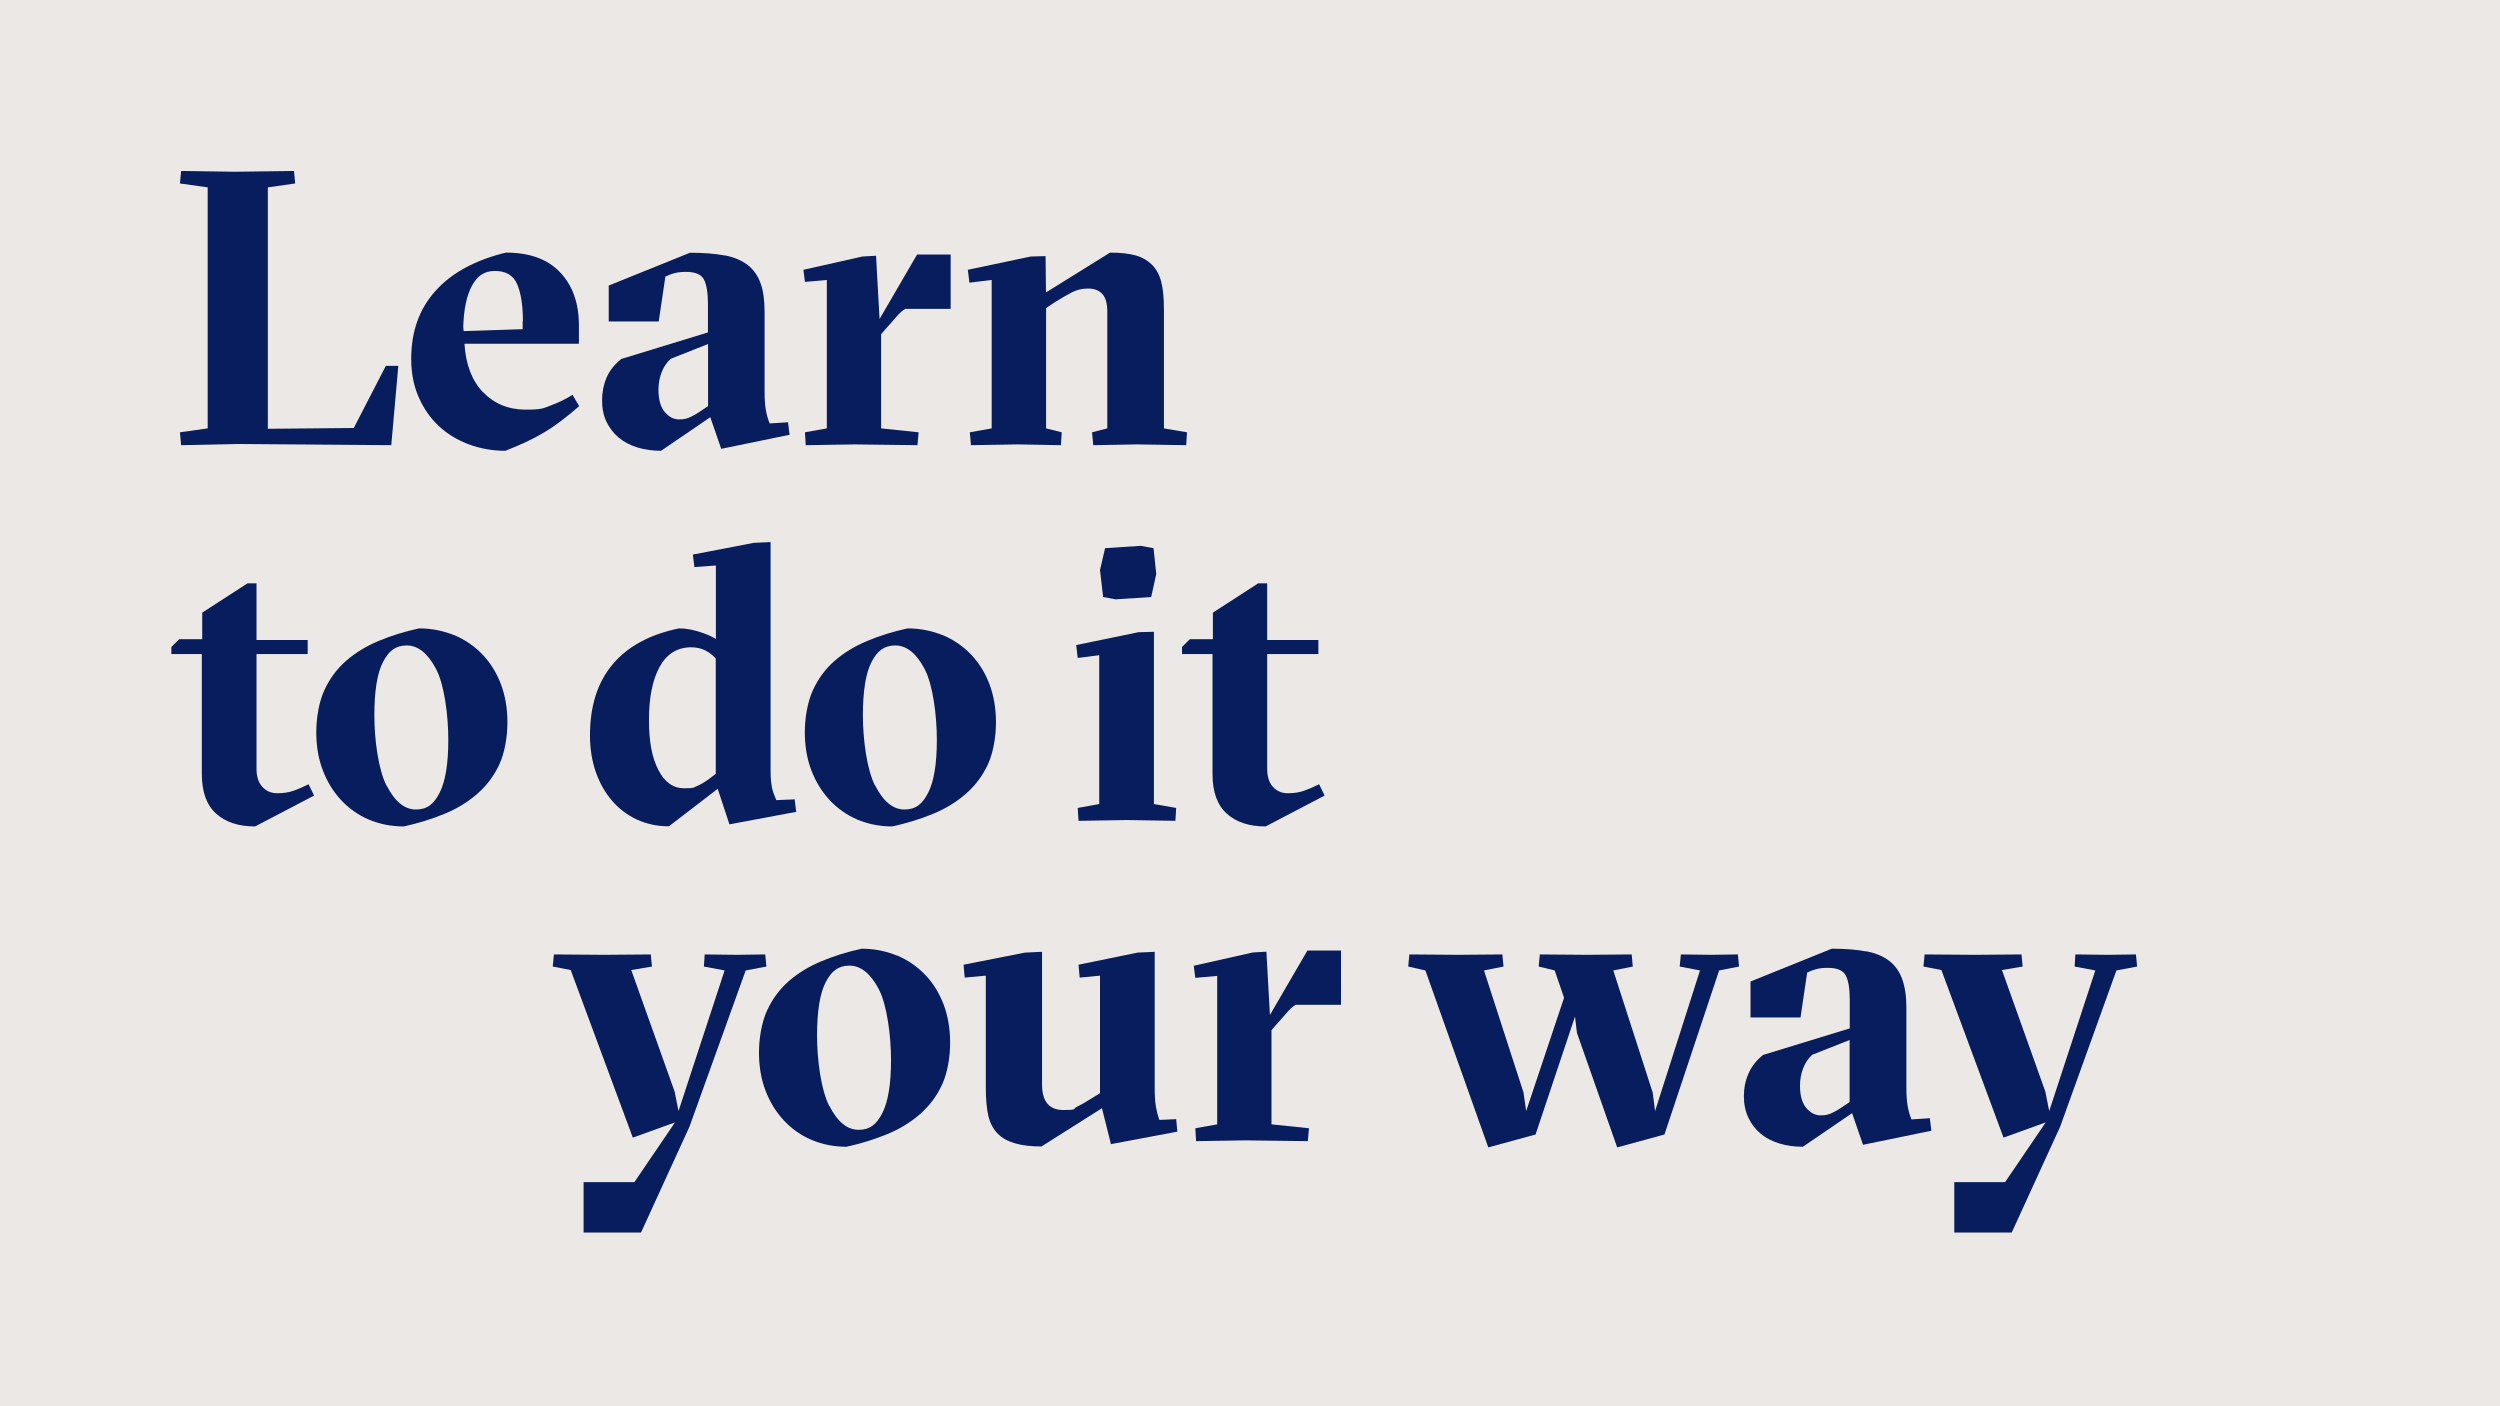
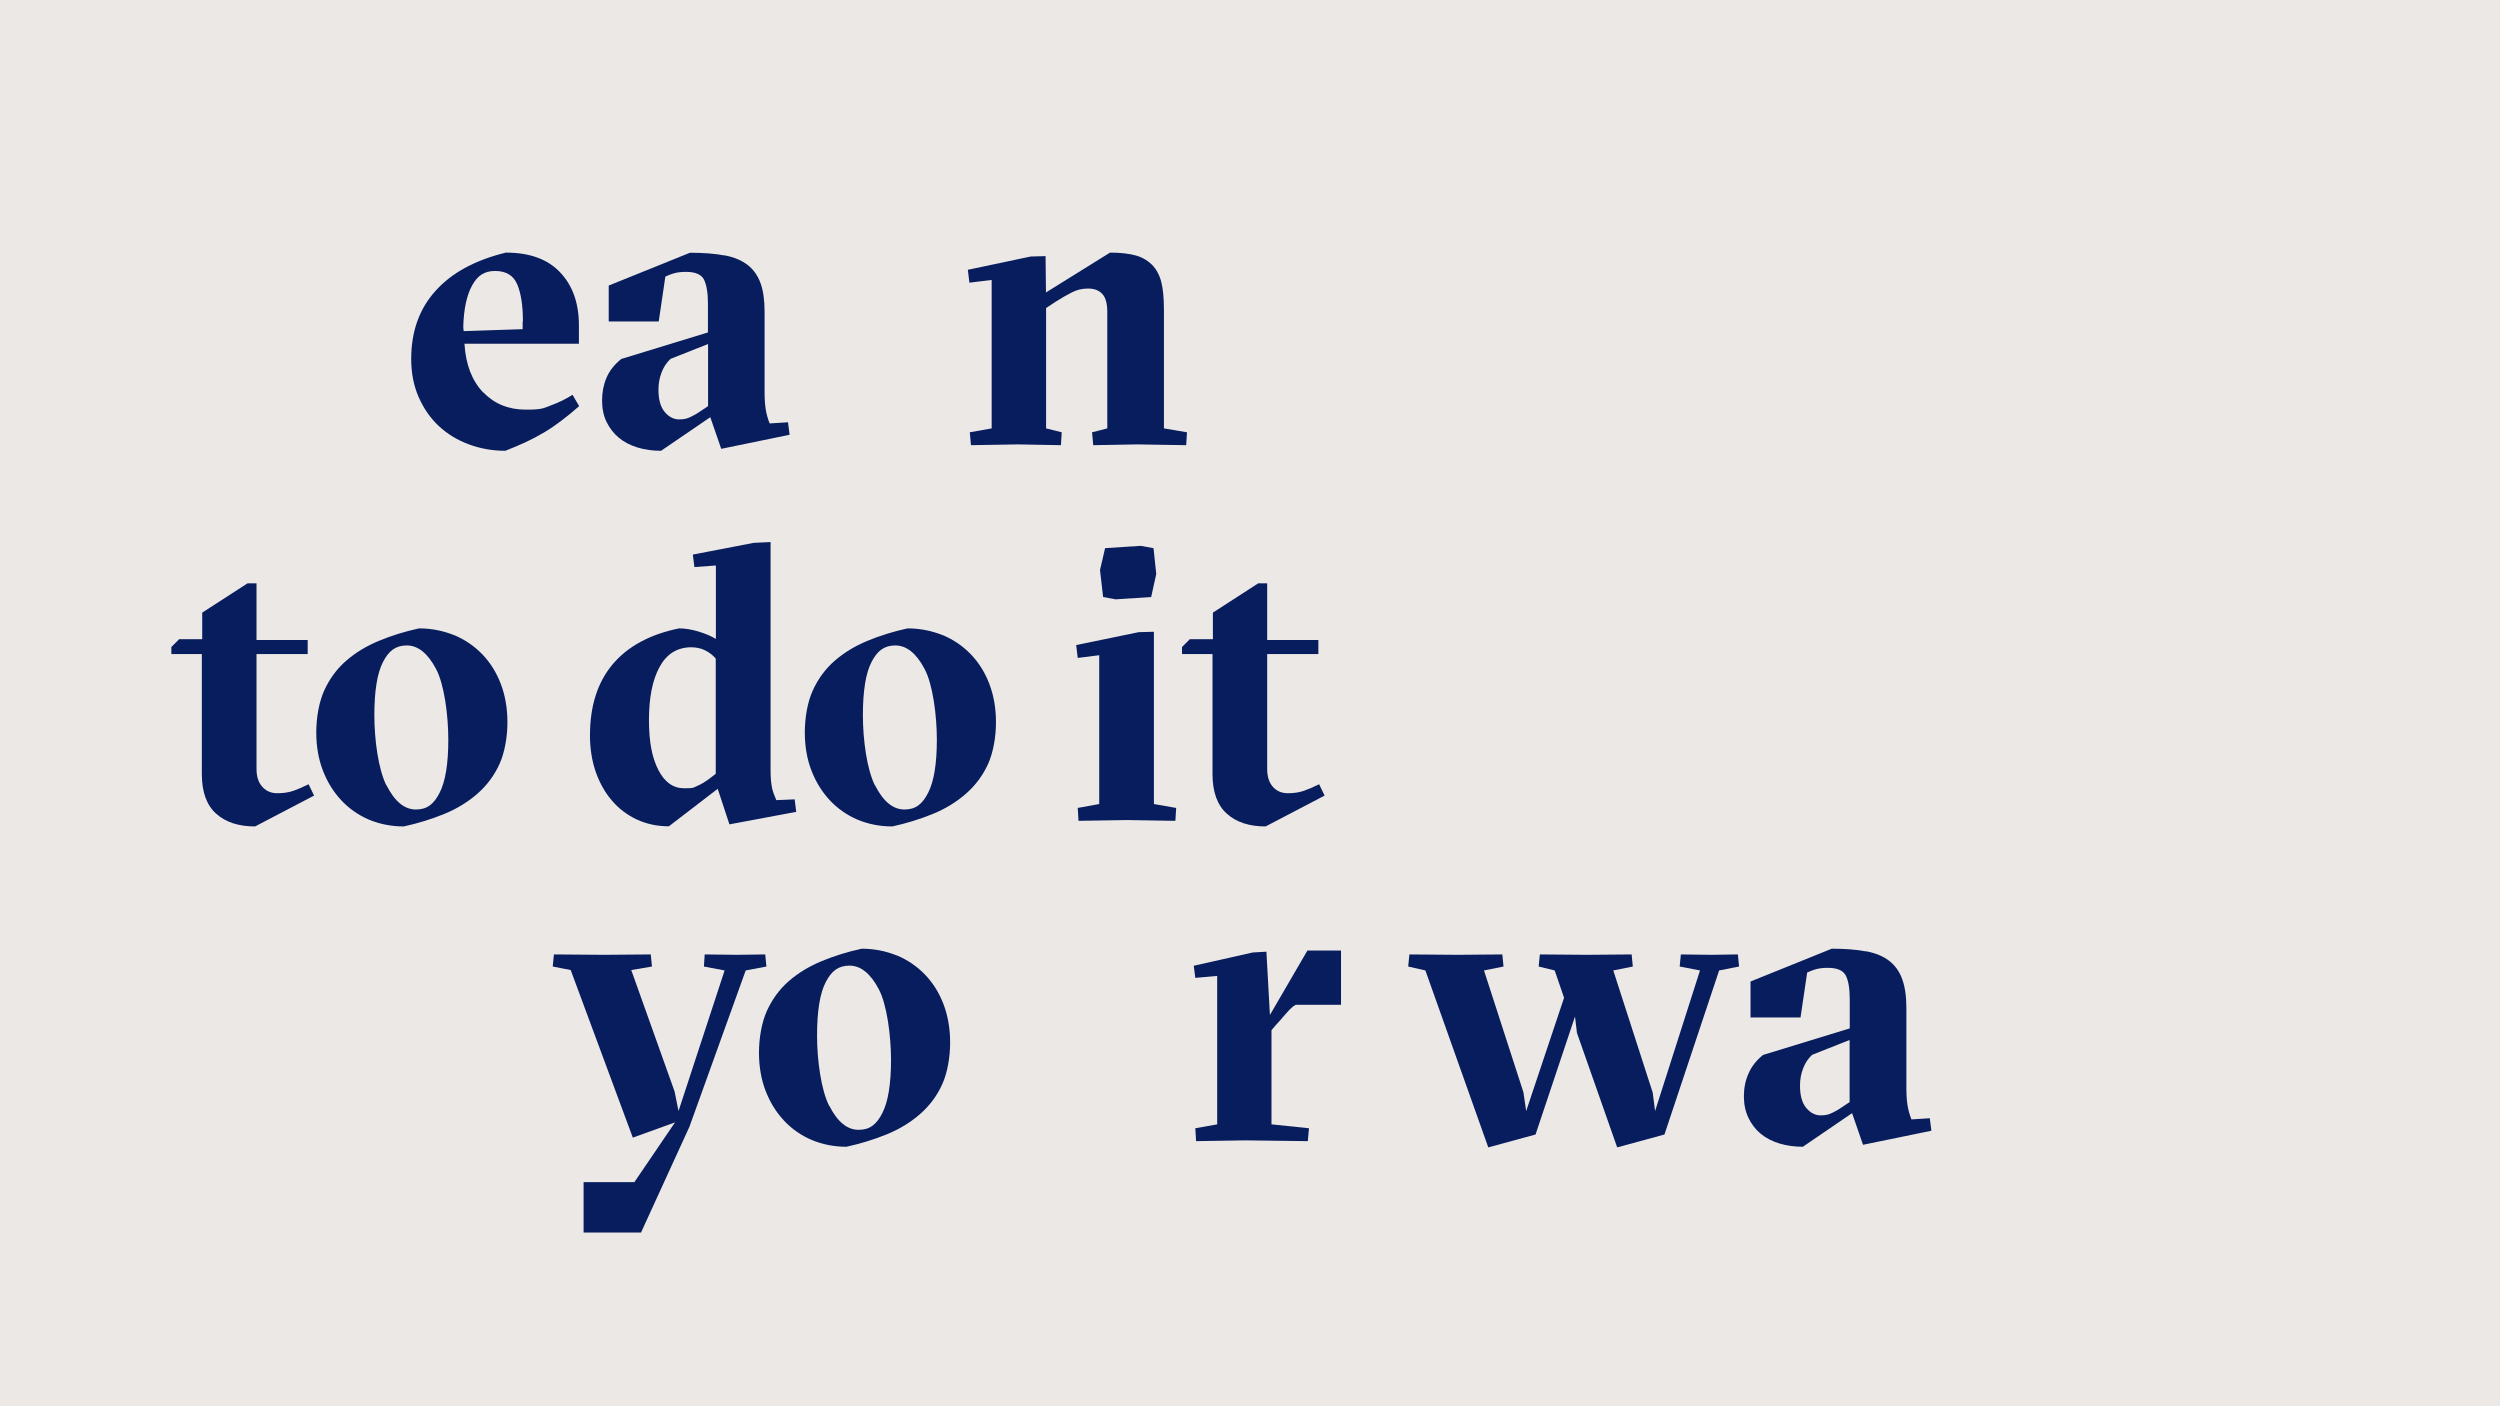
<svg xmlns="http://www.w3.org/2000/svg" viewBox="0 0 1920 1080" version="1.1" id="Layer_1">
  <defs>
    <style>
      .st0 {
        fill: #ece8e5;
      }

      .st1 {
        fill: #081d5e;
      }

      .st2 {
        isolation: isolate;
      }
    </style>
  </defs>
  <rect height="1080" width="1920" class="st0" />
  <g class="st2">
    <g class="st2">
      <g class="st2">
-         <path d="M139.1,341.9l-.9-9.9,21.3-3v-185.1l-21.3-3,.9-9.6,41.7.6,45-.6.9,9.6-21,3v185.4l66-.6,24.6-47.7h9.6l-5.4,60.9-119.1-.9-42.3.9Z" class="st1" />
        <path d="M371,301.2c8.6,8.9,19.5,13.4,32.7,13.4s13.5-1.1,19.5-3.3c6-2.2,11.5-4.9,16.5-8.1l5.1,8.7c-4.6,4-9,7.7-13.4,11-4.3,3.3-8.7,6.3-13.2,9-4.5,2.7-9.2,5.2-14.1,7.5-4.9,2.3-10.2,4.5-16,6.8-10,0-19.4-1.7-28.2-5-8.8-3.3-16.5-8-23-14.1-6.5-6.1-11.6-13.5-15.4-22.2-3.8-8.7-5.7-18.5-5.7-29.3,0-20.8,6.1-38.2,18.5-52,12.3-13.9,30.4-23.8,54.2-29.6,18.2,0,32.1,5,41.7,15.2,9.6,10.1,14.4,23.7,14.4,40.7v14.1h-87.9c1,16,5.8,28.5,14.4,37.4ZM401.6,246.8c0-12.2-1.5-21.7-4.4-28.5-2.9-6.8-8.6-10.2-17-10.2s-13.5,3.7-17.6,11.1-6.4,17.9-6.8,31.5c0,.6,0,1.2.1,1.8.1.6.2,1.2.2,1.8l45.3-1.5v-6Z" class="st1" />
        <path d="M556.5,196.1c7.3,1.4,13.2,3.9,17.7,7.4s7.8,8.2,9.9,14c2.1,5.8,3.1,13.1,3.1,21.9v61.8c0,5.2.3,9.6.9,13.3s1.6,7.2,3,10.7l14.1-.9,1.2,9.6-52.5,10.8-8.4-24.3-37.8,25.8c-6.4,0-12.4-.8-18-2.5s-10.4-4.2-14.4-7.5-7.1-7.4-9.5-12.2c-2.3-4.8-3.4-10.3-3.4-16.5s1.1-12,3.4-17.4c2.3-5.4,6.1-10.2,11.3-14.4l66.6-20.4v-22.2c0-8.4-1.1-14.5-3.1-18.5-2.1-3.9-6.7-5.8-13.7-5.8s-10.5,1.2-15.9,3.6l-5.1,34.5h-38.4v-27.6l62.4-25.2c10.4,0,19.3.7,26.6,2.1ZM515,275.6c-3,2.8-5.3,6.2-6.9,10.4-1.6,4.1-2.4,8.5-2.4,13.3,0,7.6,1.6,13.3,4.8,17.1,3.2,3.8,6.9,5.7,11.1,5.7s6.2-.7,9-2,5.1-2.7,6.9-4l6.3-4.2v-47.7l-28.8,11.4Z" class="st1" />
-         <path d="M704.3,195.5h25.8v41.7h-34.8c-2,1-4.5,3.3-7.6,6.9s-5.6,6.5-7.7,8.7l-3.3,3.9v72.3l28.8,3-.9,9.9-48-.6-37.8.6-.6-9.9,16.8-3v-114l-16.8,1.5-1.2-9.3,45.3-10.2,10.5-.6,2.7,48.6,28.8-49.5Z" class="st1" />
        <path d="M745.7,341.9l-.9-9.9,16.8-3v-114l-17.1,2.1-1.2-9.9,48.3-10.2,11.4-.3.3,27.9,49.2-30.6c8.2,0,14.8.8,19.8,2.2s9.1,3.9,12.3,7c3.4,3.4,5.8,7.8,7.2,13.1,1.4,5.3,2.1,12.5,2.1,21.8v90.9l17.7,3-.6,9.9-37.5-.6-33.9.6-.9-9.9,11.7-3v-89.4c0-6.4-1.2-11-3.8-13.8-2.5-2.8-6.2-4.2-11-4.2s-8.6,1-12.5,3c-3.9,2-8.1,4.4-12.5,7.2l-7.2,4.8v92.4l12,3-.6,9.9-33-.6-36.3.6Z" class="st1" />
      </g>
    </g>
    <g class="st2">
      <g class="st2">
        <path d="M131.6,496.9l6-6h17.7v-20.4l34.8-22.5h6.9v43.5h39.3v10.8h-39.3v88.2c0,5.8,1.4,10.4,4.4,13.7,2.9,3.3,6.8,5,11.5,5s8.7-.6,12.2-1.8c3.5-1.2,7.4-2.9,11.9-5.1l4.2,8.7-45.3,23.7c-12.6,0-22.6-3.2-29.9-9.8-7.3-6.5-11-16.7-11-30.5v-92.1h-23.4v-5.4Z" class="st1" />
        <path d="M348.7,487.7c8.3,3.5,15.5,8.4,21.6,14.7,6.1,6.3,10.9,13.9,14.3,22.8,3.4,8.9,5.1,18.8,5.1,29.6s-2,23-6.1,32-9.8,16.5-17,22.8c-7.2,6.3-15.6,11.5-25.4,15.5s-20.1,7.2-31.1,9.6c-9.6,0-18.5-1.8-26.7-5.2-8.2-3.5-15.3-8.5-21.3-14.9-6-6.4-10.7-14-14.1-22.8-3.4-8.8-5.1-18.6-5.1-29.4s2-23.1,6.1-32.1,9.7-16.6,16.8-22.8,15.5-11.3,25.1-15.3,19.9-7.2,30.9-9.6c9.6,0,18.5,1.8,26.9,5.2ZM296.9,603.2c6.2,12.3,13.7,18.5,22.5,18.5s13.9-4.3,18.3-13,6.6-22.2,6.6-40.7-3.1-42.6-9.5-54.4c-6.3-11.9-13.8-17.9-22.4-17.9s-13.9,4.2-18.3,12.8c-4.4,8.5-6.6,22.2-6.6,40.9s3.1,41.6,9.3,53.9Z" class="st1" />
      </g>
    </g>
    <g class="st2">
      <g class="st2">
        <path d="M592.8,604.7c.7,3.1,1.9,6.4,3.4,9.8l14.1-.6,1.2,9.6-51.3,9.6-9-27.3-37.5,28.8c-9,0-17.2-1.8-24.6-5.2-7.4-3.5-13.8-8.3-19-14.4-5.3-6.1-9.5-13.5-12.5-22-3-8.6-4.5-18-4.5-28.2,0-22.6,5.8-40.8,17.4-54.6,11.6-13.8,28.6-23,51-27.6,4.6,0,9.6.8,14.9,2.4,5.3,1.6,9.8,3.5,13.4,5.7v-56.4l-16.5,1.2-1.2-9.6,46.8-9,12.9-.6v175.2c0,5.8.4,10.2,1.1,13.3ZM535,603.8c2.8-1.1,6-3,9.6-5.6l5.1-3.9v-88.5c-2-2.4-4.6-4.5-7.9-6.2-3.3-1.7-7.1-2.5-11.3-2.5-10.6.2-18.6,5.2-24,15.2-5.4,9.9-8.1,23.5-8.1,40.6s2.4,29,7.2,38.4c4.8,9.4,11.4,14.1,19.8,14.1s6.8-.5,9.6-1.6Z" class="st1" />
        <path d="M723.9,487.7c8.3,3.5,15.5,8.4,21.6,14.7,6.1,6.3,10.9,13.9,14.3,22.8,3.4,8.9,5.1,18.8,5.1,29.6s-2,23-6.1,32-9.8,16.5-17,22.8c-7.2,6.3-15.6,11.5-25.4,15.5s-20.1,7.2-31.1,9.6c-9.6,0-18.5-1.8-26.7-5.2-8.2-3.5-15.3-8.5-21.3-14.9-6-6.4-10.7-14-14.1-22.8-3.4-8.8-5.1-18.6-5.1-29.4s2-23.1,6.1-32.1,9.7-16.6,16.8-22.8,15.5-11.3,25.1-15.3,19.9-7.2,30.9-9.6c9.6,0,18.5,1.8,26.9,5.2ZM672.1,603.2c6.2,12.3,13.7,18.5,22.5,18.5s13.9-4.3,18.3-13,6.6-22.2,6.6-40.7-3.1-42.6-9.5-54.4c-6.3-11.9-13.8-17.9-22.4-17.9s-13.9,4.2-18.3,12.8c-4.4,8.5-6.6,22.2-6.6,40.9s3.1,41.6,9.3,53.9Z" class="st1" />
      </g>
    </g>
    <g class="st2">
      <g class="st2">
        <path d="M828.3,630.4l-.6-9.9,16.5-3v-114.3l-16.5,2.1-1.2-9.9,48-9.9,11.7-.3v132.3l17.1,3-.6,9.9-37.2-.6-37.2.6ZM876,419.2l9.9,1.8,2.1,19.8-3.9,17.7-27.3,1.8-9.6-1.8-2.4-20.7,3.9-16.8,27.3-1.8Z" class="st1" />
        <path d="M907.8,496.9l6-6h17.7v-20.4l34.8-22.5h6.9v43.5h39.3v10.8h-39.3v88.2c0,5.8,1.4,10.4,4.3,13.7s6.8,5,11.5,5,8.7-.6,12.2-1.8c3.5-1.2,7.5-2.9,11.9-5.1l4.2,8.7-45.3,23.7c-12.6,0-22.5-3.2-29.8-9.8-7.3-6.5-11-16.7-11-30.5v-92.1h-23.4v-5.4Z" class="st1" />
      </g>
    </g>
    <g class="st2">
      <g class="st2">
        <path d="M448.2,907.9h39l31.2-45.9-32.4,11.7-47.7-128.7-13.8-2.7.9-9.3,38.7.3,35.7-.3.9,9.3-15.9,2.7,33.3,93.3,3,15,35.4-108-15.9-3,.6-9.3,24.9.3,21.6-.3.9,9.3-15.9,3-43.2,120-37.2,81.3h-44.1v-38.7Z" class="st1" />
        <path d="M688.7,733.7c8.3,3.5,15.5,8.4,21.6,14.7,6.1,6.3,10.9,13.9,14.3,22.8,3.4,8.9,5.1,18.8,5.1,29.6s-2,23-6.1,32-9.8,16.5-17,22.8c-7.2,6.3-15.6,11.5-25.4,15.5s-20.1,7.2-31.1,9.6c-9.6,0-18.5-1.8-26.7-5.2-8.2-3.5-15.3-8.5-21.3-14.9-6-6.4-10.7-14-14.1-22.8-3.4-8.8-5.1-18.6-5.1-29.4s2-23.1,6.1-32.1,9.7-16.6,16.8-22.8,15.5-11.3,25.1-15.3,19.9-7.2,30.9-9.6c9.6,0,18.5,1.8,26.9,5.2ZM636.9,849.2c6.2,12.3,13.7,18.5,22.5,18.5s13.9-4.3,18.3-13,6.6-22.2,6.6-40.7-3.1-42.6-9.5-54.5c-6.3-11.9-13.8-17.9-22.4-17.9s-13.9,4.2-18.3,12.8c-4.4,8.5-6.6,22.2-6.6,41s3.1,41.6,9.3,53.9Z" class="st1" />
-         <path d="M887.7,849.8c.6,3.5,1.5,7,2.7,10.3l12.9-.6.9,9.6-51,9.6-6.9-27.6-46.5,29.4c-15.8,0-26.9-3.2-33.3-9.6-3.6-3.6-6.1-8.2-7.4-13.7s-2-12.8-2-21.8v-86.1l-16.2,1.5-.9-9.9,47.1-9.3,13.2-.6v102c0,13,5.5,19.5,16.5,19.5s6.8-.8,10.1-2.4c3.3-1.6,7-3.7,11-6.3l6.9-4.2v-90.3l-15.6,1.5-.9-9.9,45.3-9.3,13.2-.6v104.4c0,6,.3,10.8.9,14.2Z" class="st1" />
        <path d="M1004.1,730h25.8v41.7h-34.8c-2,1-4.5,3.3-7.6,6.9s-5.6,6.5-7.7,8.7l-3.3,3.9v72.3l28.8,3-.9,9.9-48-.6-37.8.6-.6-9.9,16.8-3v-114l-16.8,1.5-1.2-9.3,45.3-10.2,10.5-.6,2.7,48.6,28.8-49.5Z" class="st1" />
      </g>
    </g>
    <g class="st2">
      <g class="st2">
        <path d="M1209.6,780.7l-30.3,90.6-36.3,9.9-48.3-135.9-13.2-3,.9-9.3,37.2.3,34.2-.3.9,9.3-15,3,30.3,93.6,2.1,14.4,29.1-87-7.2-21-12.3-3,.9-9.3,36.3.3,34.2-.3.9,9.3-15,3,30.3,93.9,1.8,14.1,34.5-108-15.6-3,.9-9.3,23.4.3,20.4-.3.9,9.3-15.3,3-42,126-36.3,9.9-30.9-87.9-1.5-12.6Z" class="st1" />
        <path d="M1433.3,730.6c7.3,1.4,13.2,3.9,17.7,7.4s7.8,8.2,9.9,14,3.2,13.1,3.2,21.9v61.8c0,5.2.3,9.6.9,13.3s1.6,7.2,3,10.7l14.1-.9,1.2,9.6-52.5,10.8-8.4-24.3-37.8,25.8c-6.4,0-12.4-.8-18-2.5-5.6-1.7-10.4-4.2-14.4-7.5s-7.1-7.4-9.4-12.2c-2.3-4.8-3.5-10.3-3.5-16.5s1.1-12,3.5-17.4c2.3-5.4,6-10.2,11.2-14.4l66.6-20.4v-22.2c0-8.4-1-14.5-3.1-18.5-2.1-3.9-6.7-5.8-13.7-5.8s-10.5,1.2-15.9,3.6l-5.1,34.5h-38.4v-27.6l62.4-25.2c10.4,0,19.2.7,26.5,2.1ZM1391.7,810.1c-3,2.8-5.3,6.2-6.9,10.4-1.6,4.1-2.4,8.5-2.4,13.3,0,7.6,1.6,13.3,4.8,17.1,3.2,3.8,6.9,5.7,11.1,5.7s6.2-.7,9-2,5.1-2.7,6.9-4l6.3-4.2v-47.7l-28.8,11.4Z" class="st1" />
-         <path d="M1500.9,907.9h39l31.2-45.9-32.4,11.7-47.7-128.7-13.8-2.7.9-9.3,38.7.3,35.7-.3.9,9.3-15.9,2.7,33.3,93.3,3,15,35.4-108-15.9-3,.6-9.3,24.9.3,21.6-.3.9,9.3-15.9,3-43.2,120-37.2,81.3h-44.1v-38.7Z" class="st1" />
      </g>
    </g>
  </g>
</svg>